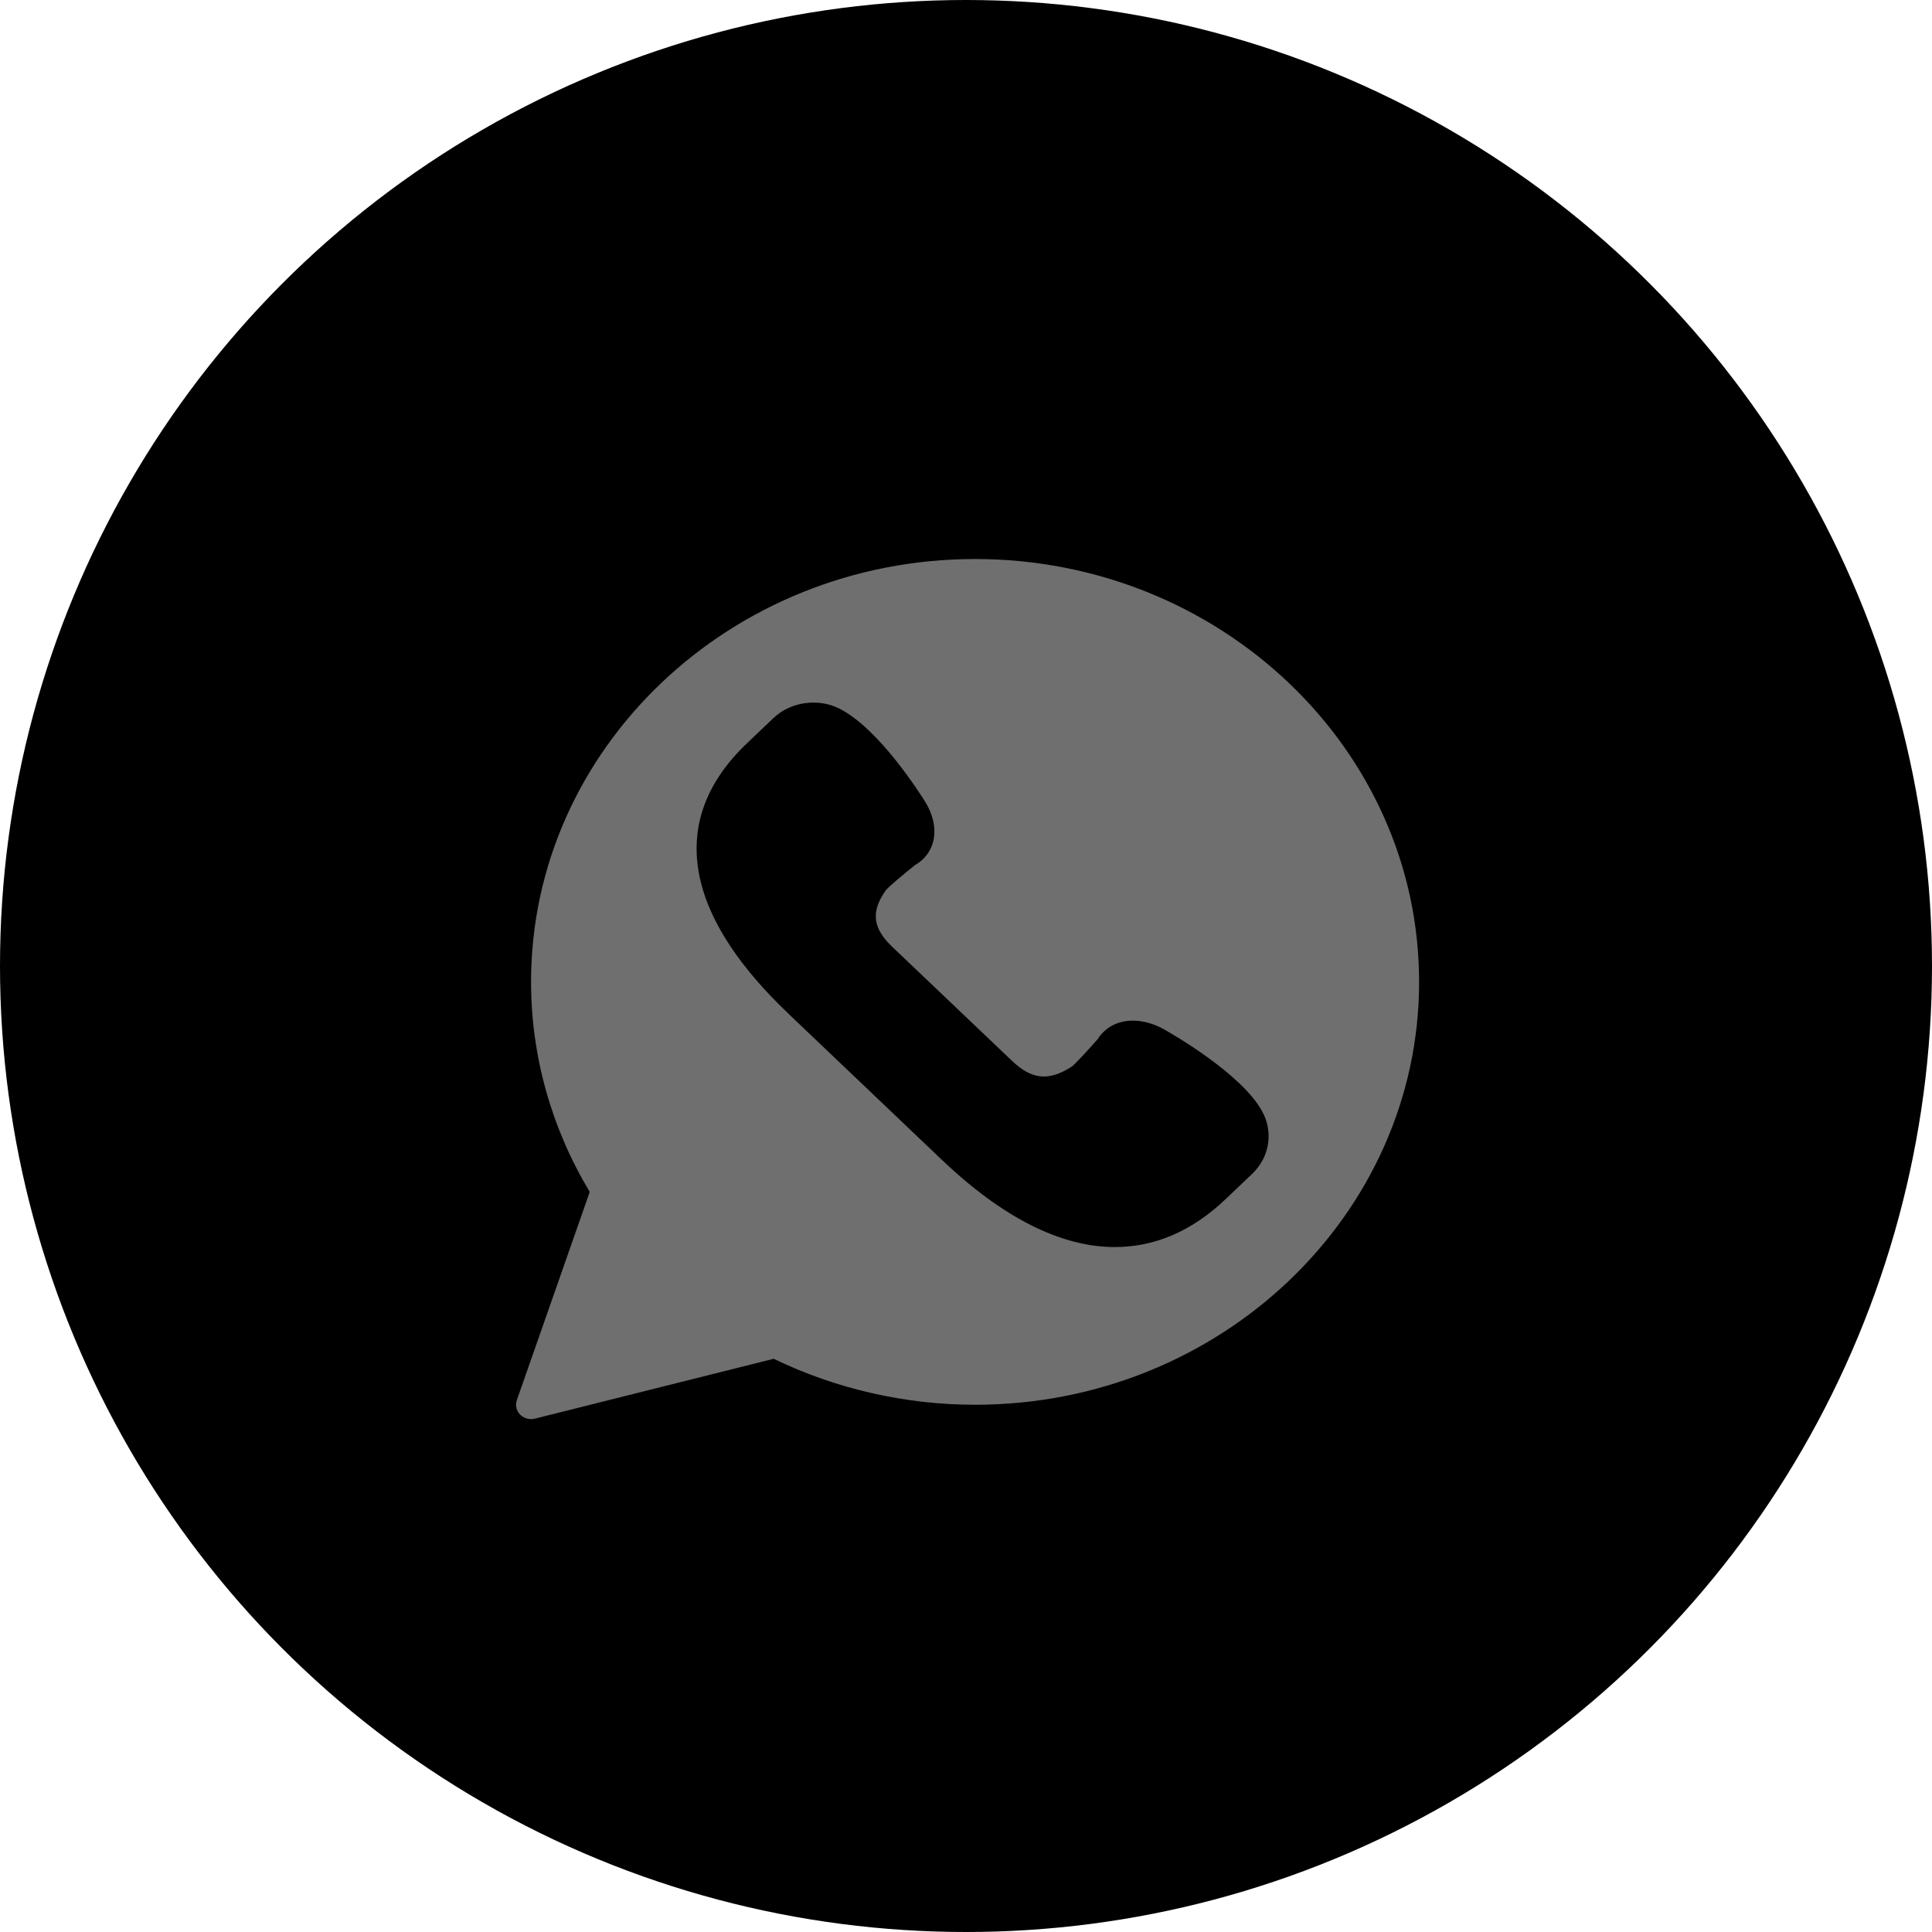
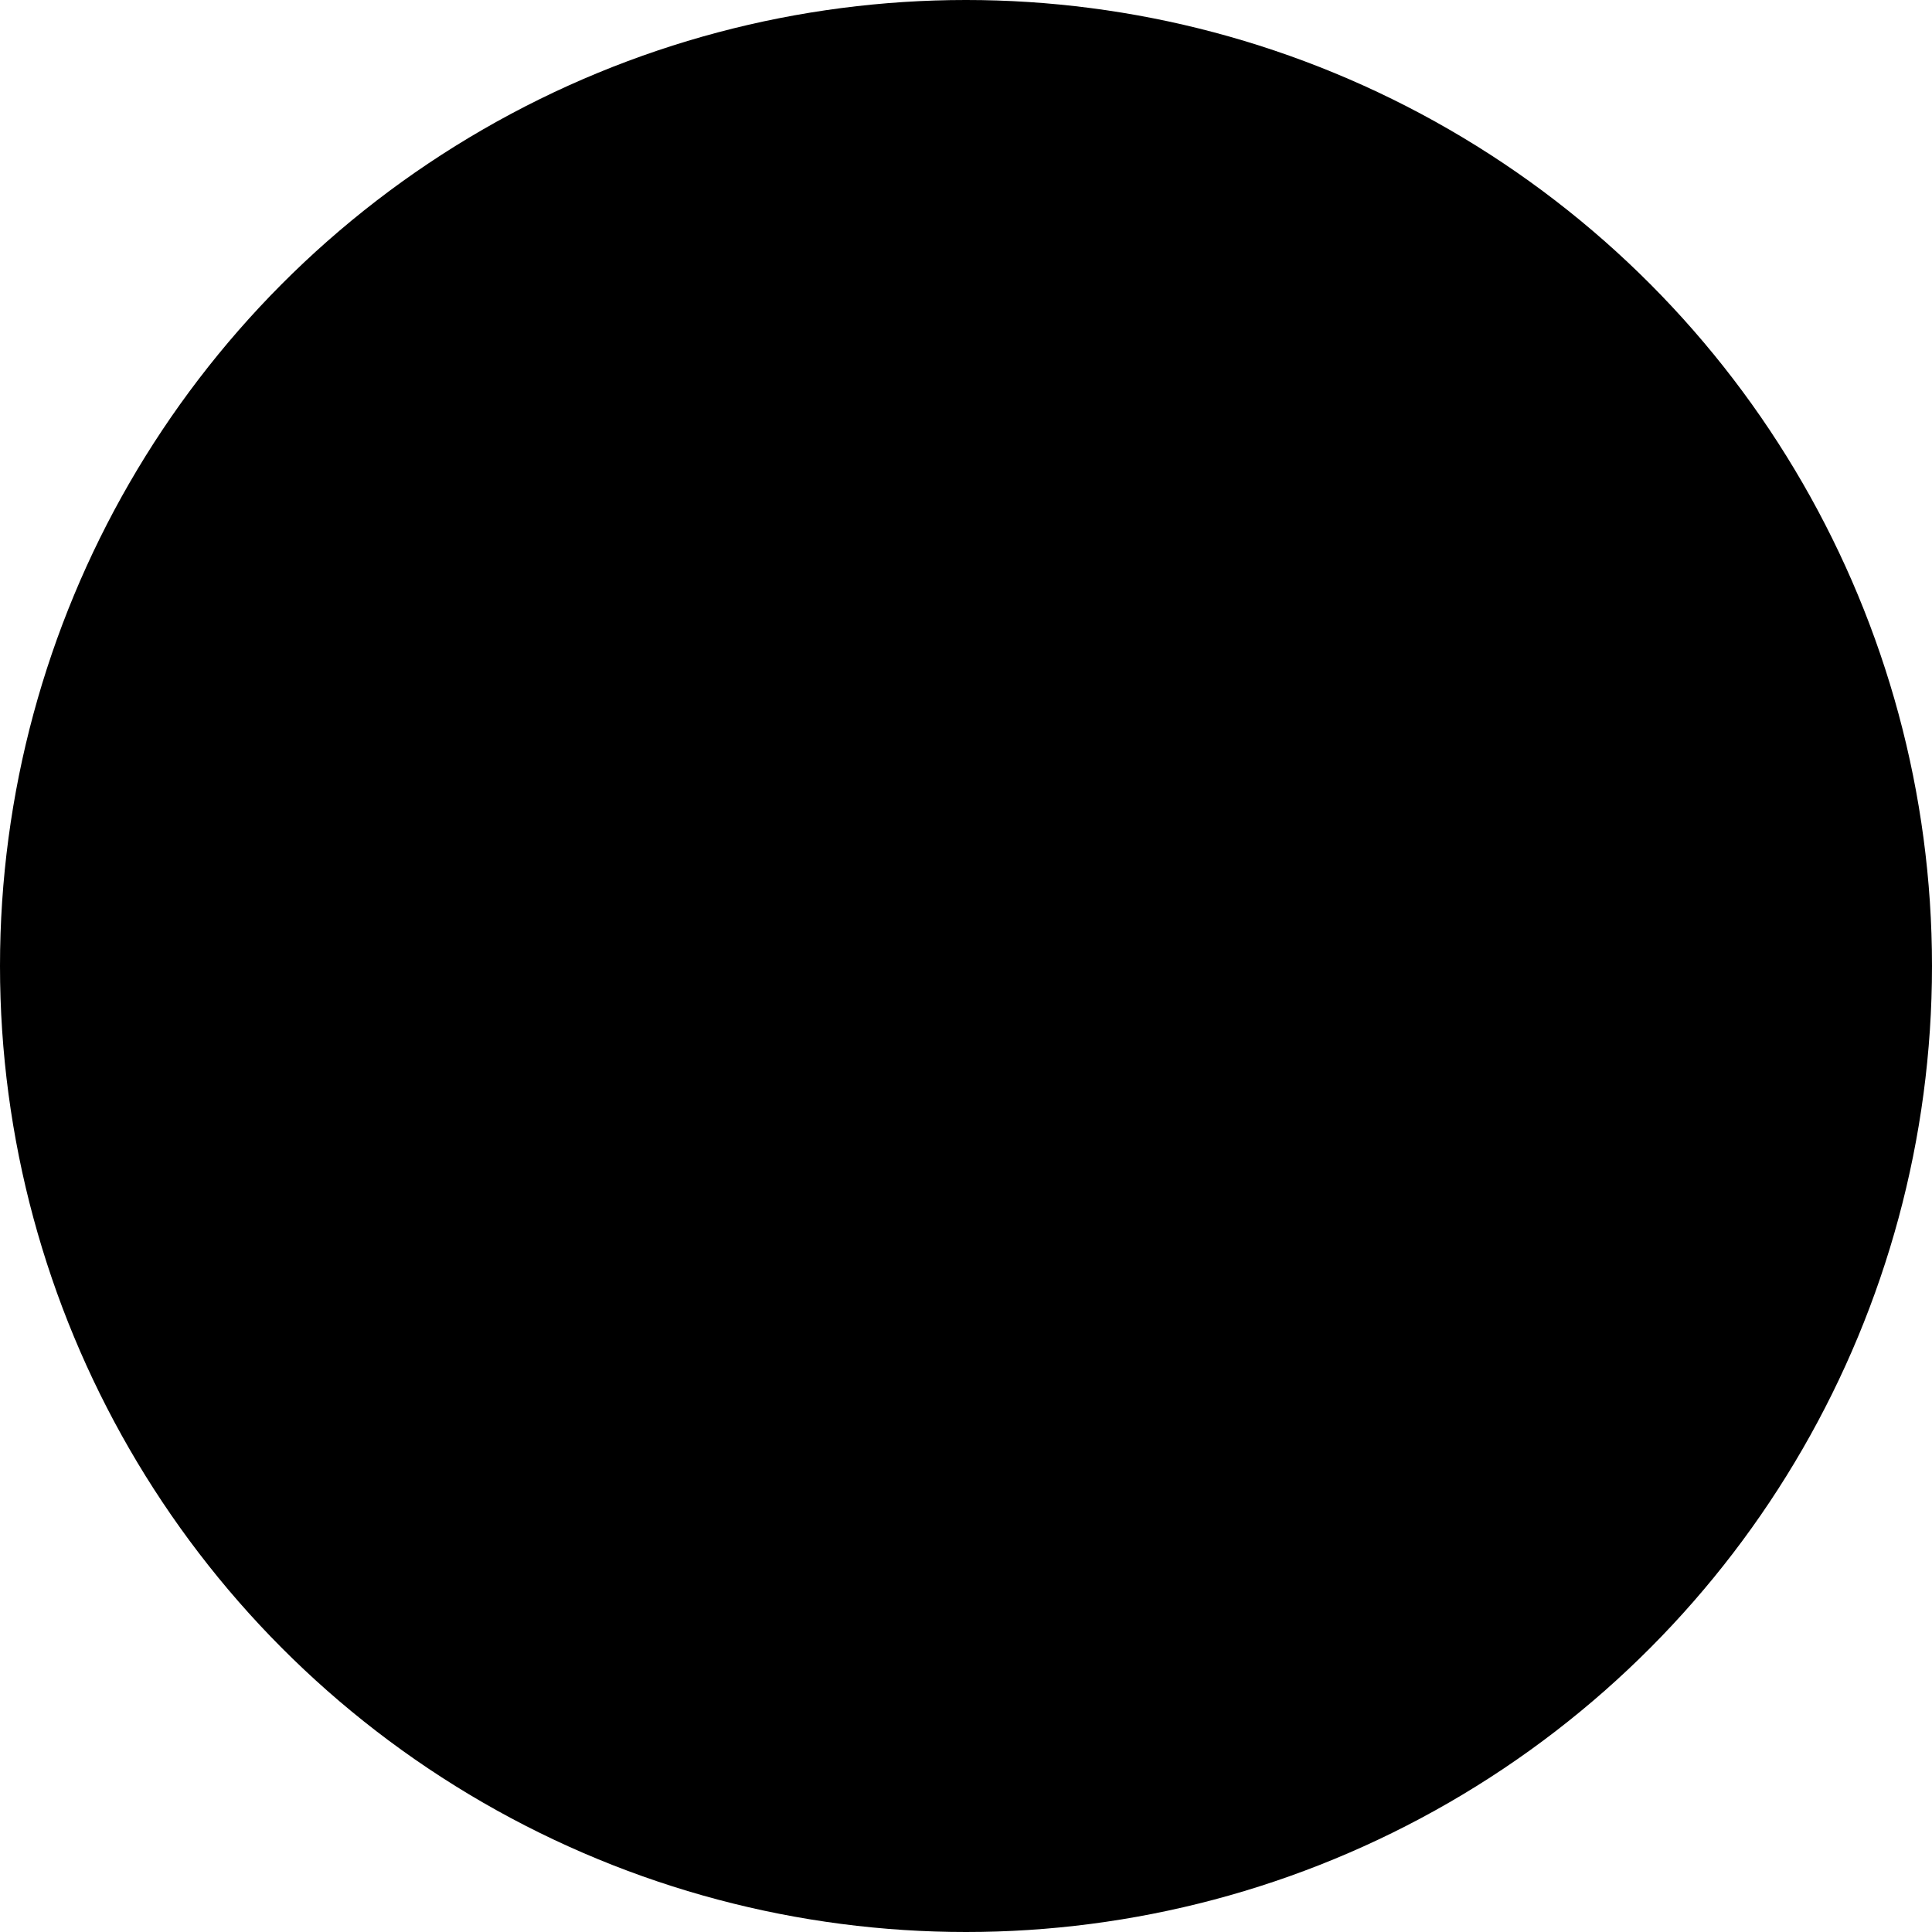
<svg xmlns="http://www.w3.org/2000/svg" width="40" height="40" viewBox="0 0 40 40" fill="none">
  <circle cx="20" cy="20" r="20" fill="black" />
-   <path d="M20.188 11.574C15.119 11.574 10.995 15.501 10.995 20.329C10.995 21.856 11.415 23.357 12.21 24.677L10.7 28.99C10.664 29.094 10.69 29.207 10.768 29.287C10.828 29.348 10.911 29.381 10.995 29.381C11.022 29.381 11.049 29.377 11.075 29.371L16.019 28.132C17.303 28.755 18.742 29.084 20.188 29.084C25.257 29.084 29.381 25.157 29.381 20.329C29.381 15.501 25.257 11.574 20.188 11.574ZM25.924 24.304L25.376 24.826C24.685 25.485 23.913 25.819 23.083 25.819C21.964 25.819 20.758 25.211 19.498 24.011L16.322 20.986C15.329 20.04 14.718 19.121 14.507 18.254C14.252 17.201 14.574 16.237 15.466 15.388L16.014 14.866C16.367 14.53 16.937 14.448 17.378 14.671C18.208 15.089 19.067 16.459 19.163 16.613C19.335 16.9 19.387 17.197 19.313 17.451C19.256 17.646 19.129 17.804 18.943 17.912C18.691 18.113 18.396 18.363 18.344 18.426C18.027 18.871 18.064 19.213 18.471 19.601L20.953 21.964C21.364 22.356 21.716 22.389 22.191 22.082C22.253 22.036 22.515 21.755 22.726 21.515C22.884 21.267 23.141 21.131 23.455 21.131C23.66 21.131 23.878 21.191 24.086 21.304C24.252 21.397 25.691 22.215 26.13 23.005C26.369 23.437 26.287 23.959 25.924 24.304Z" fill="#6F6F6F" />
</svg>